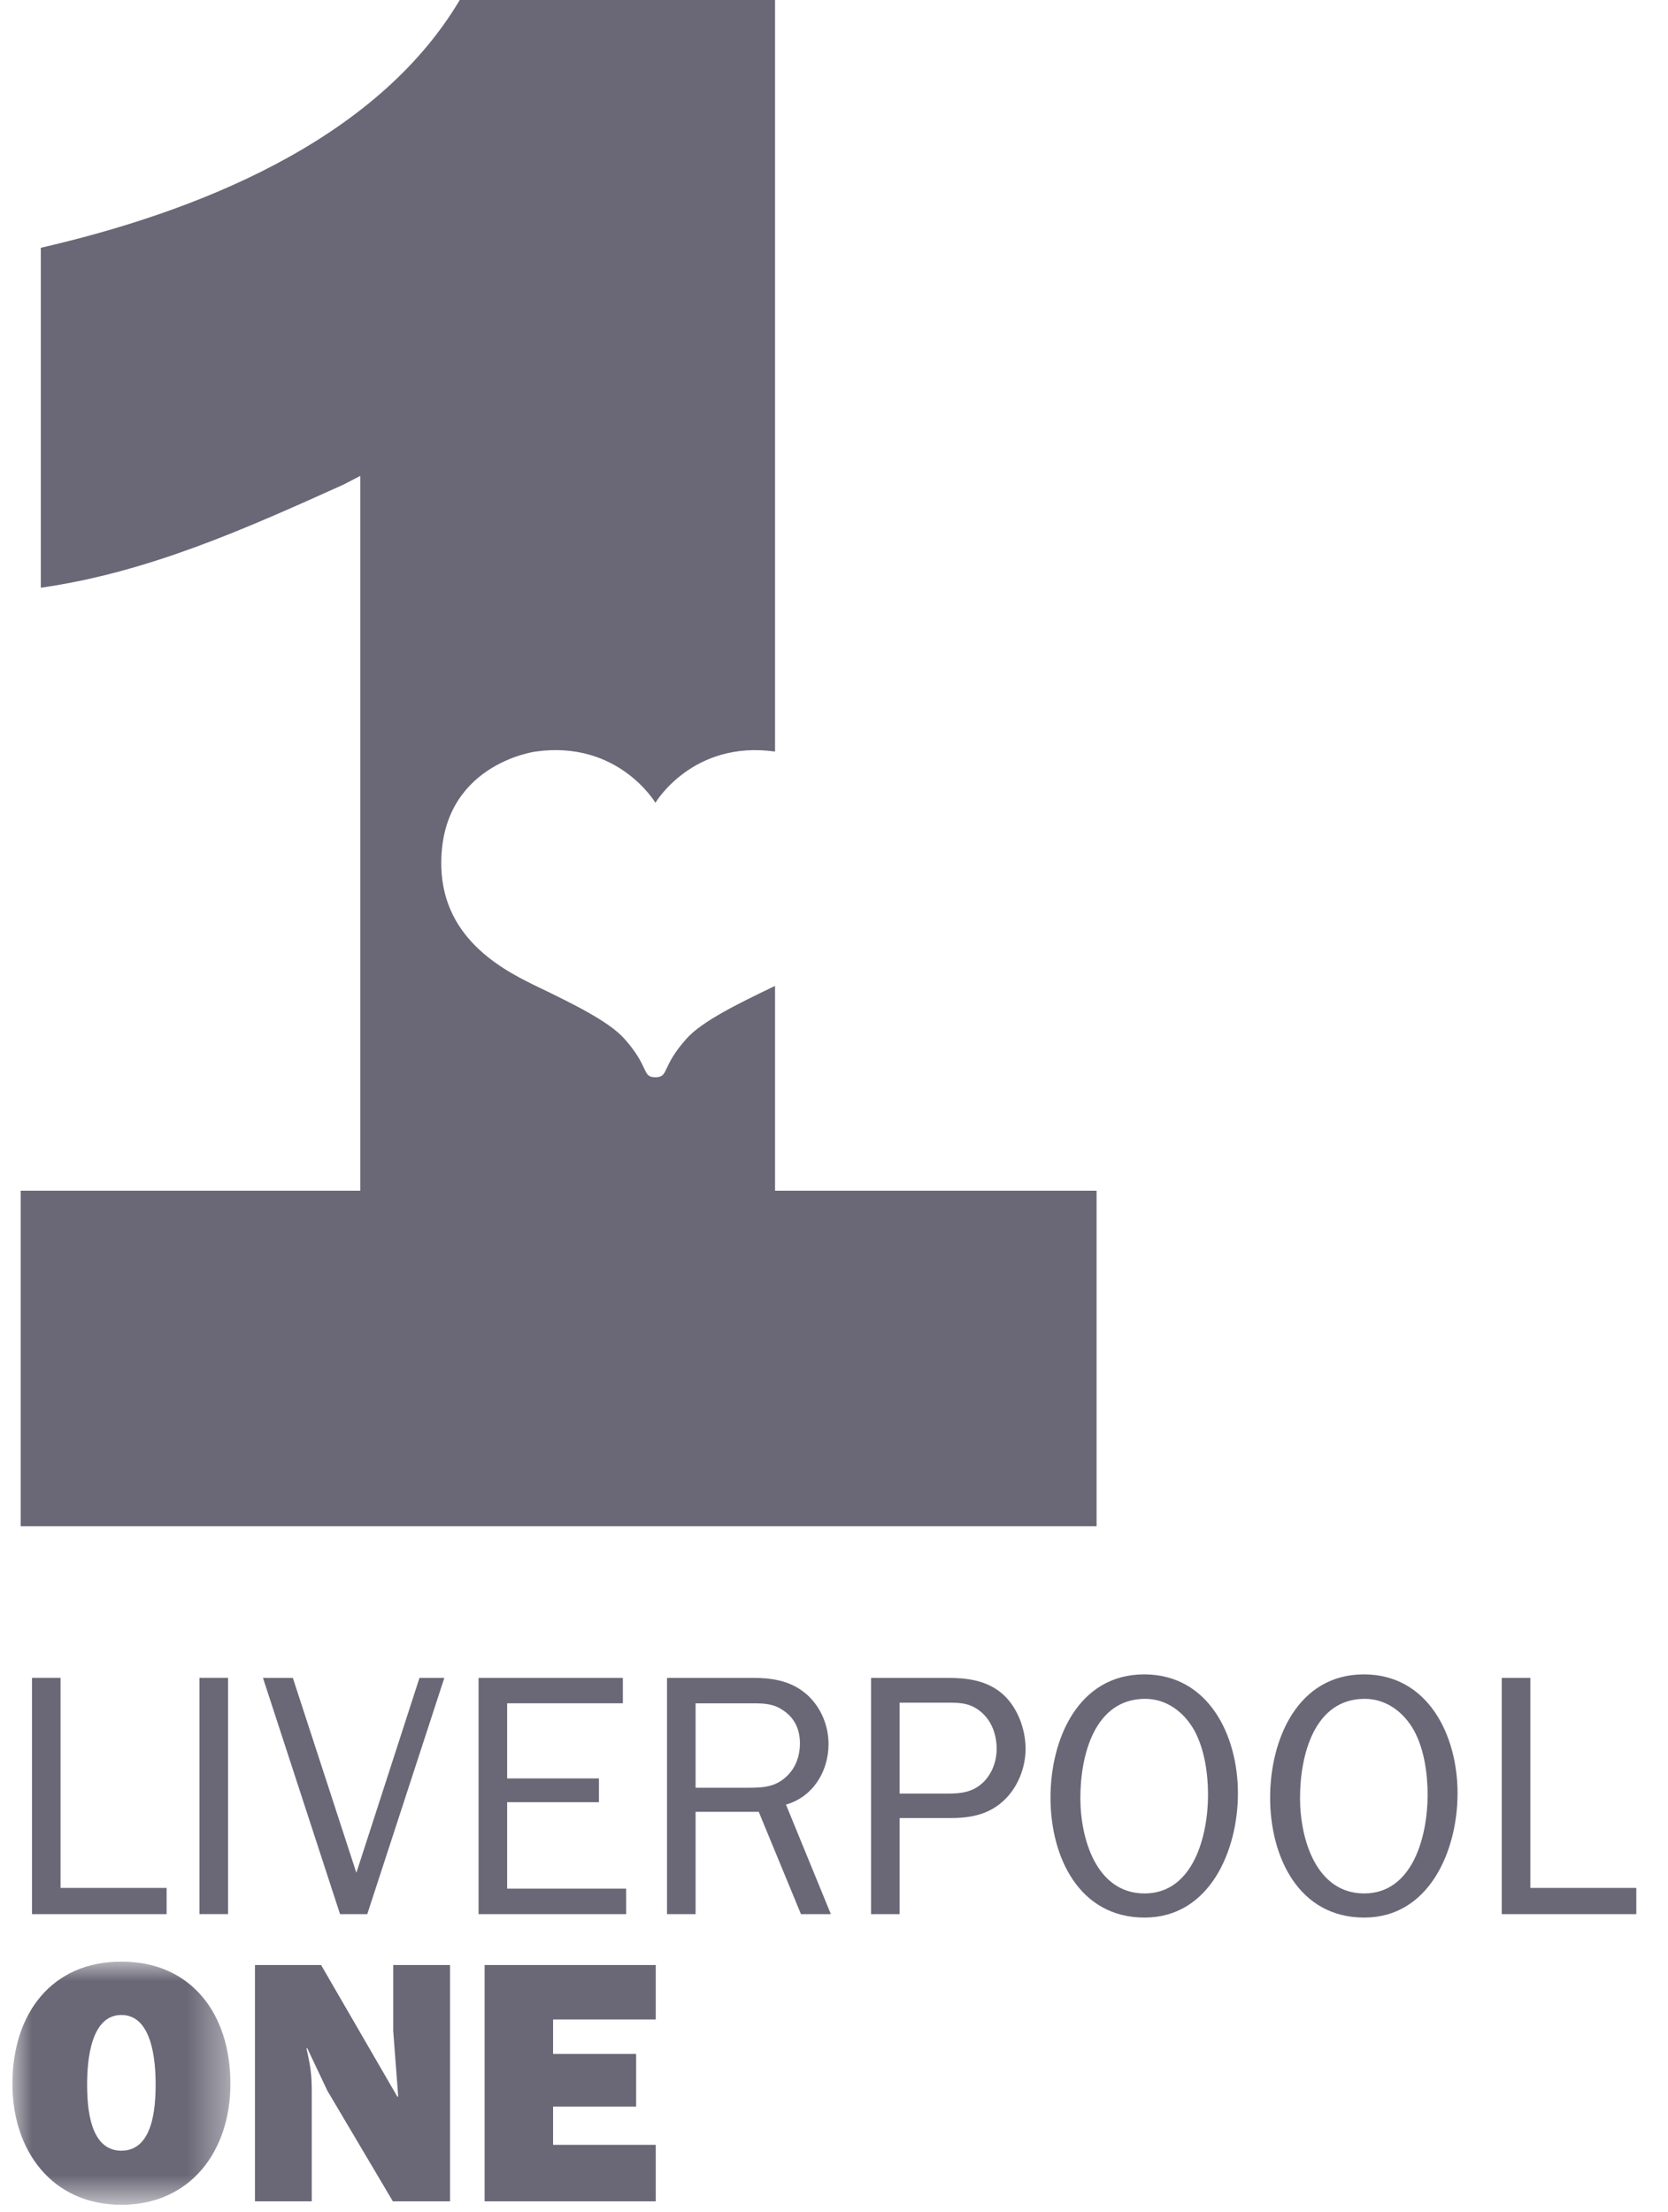
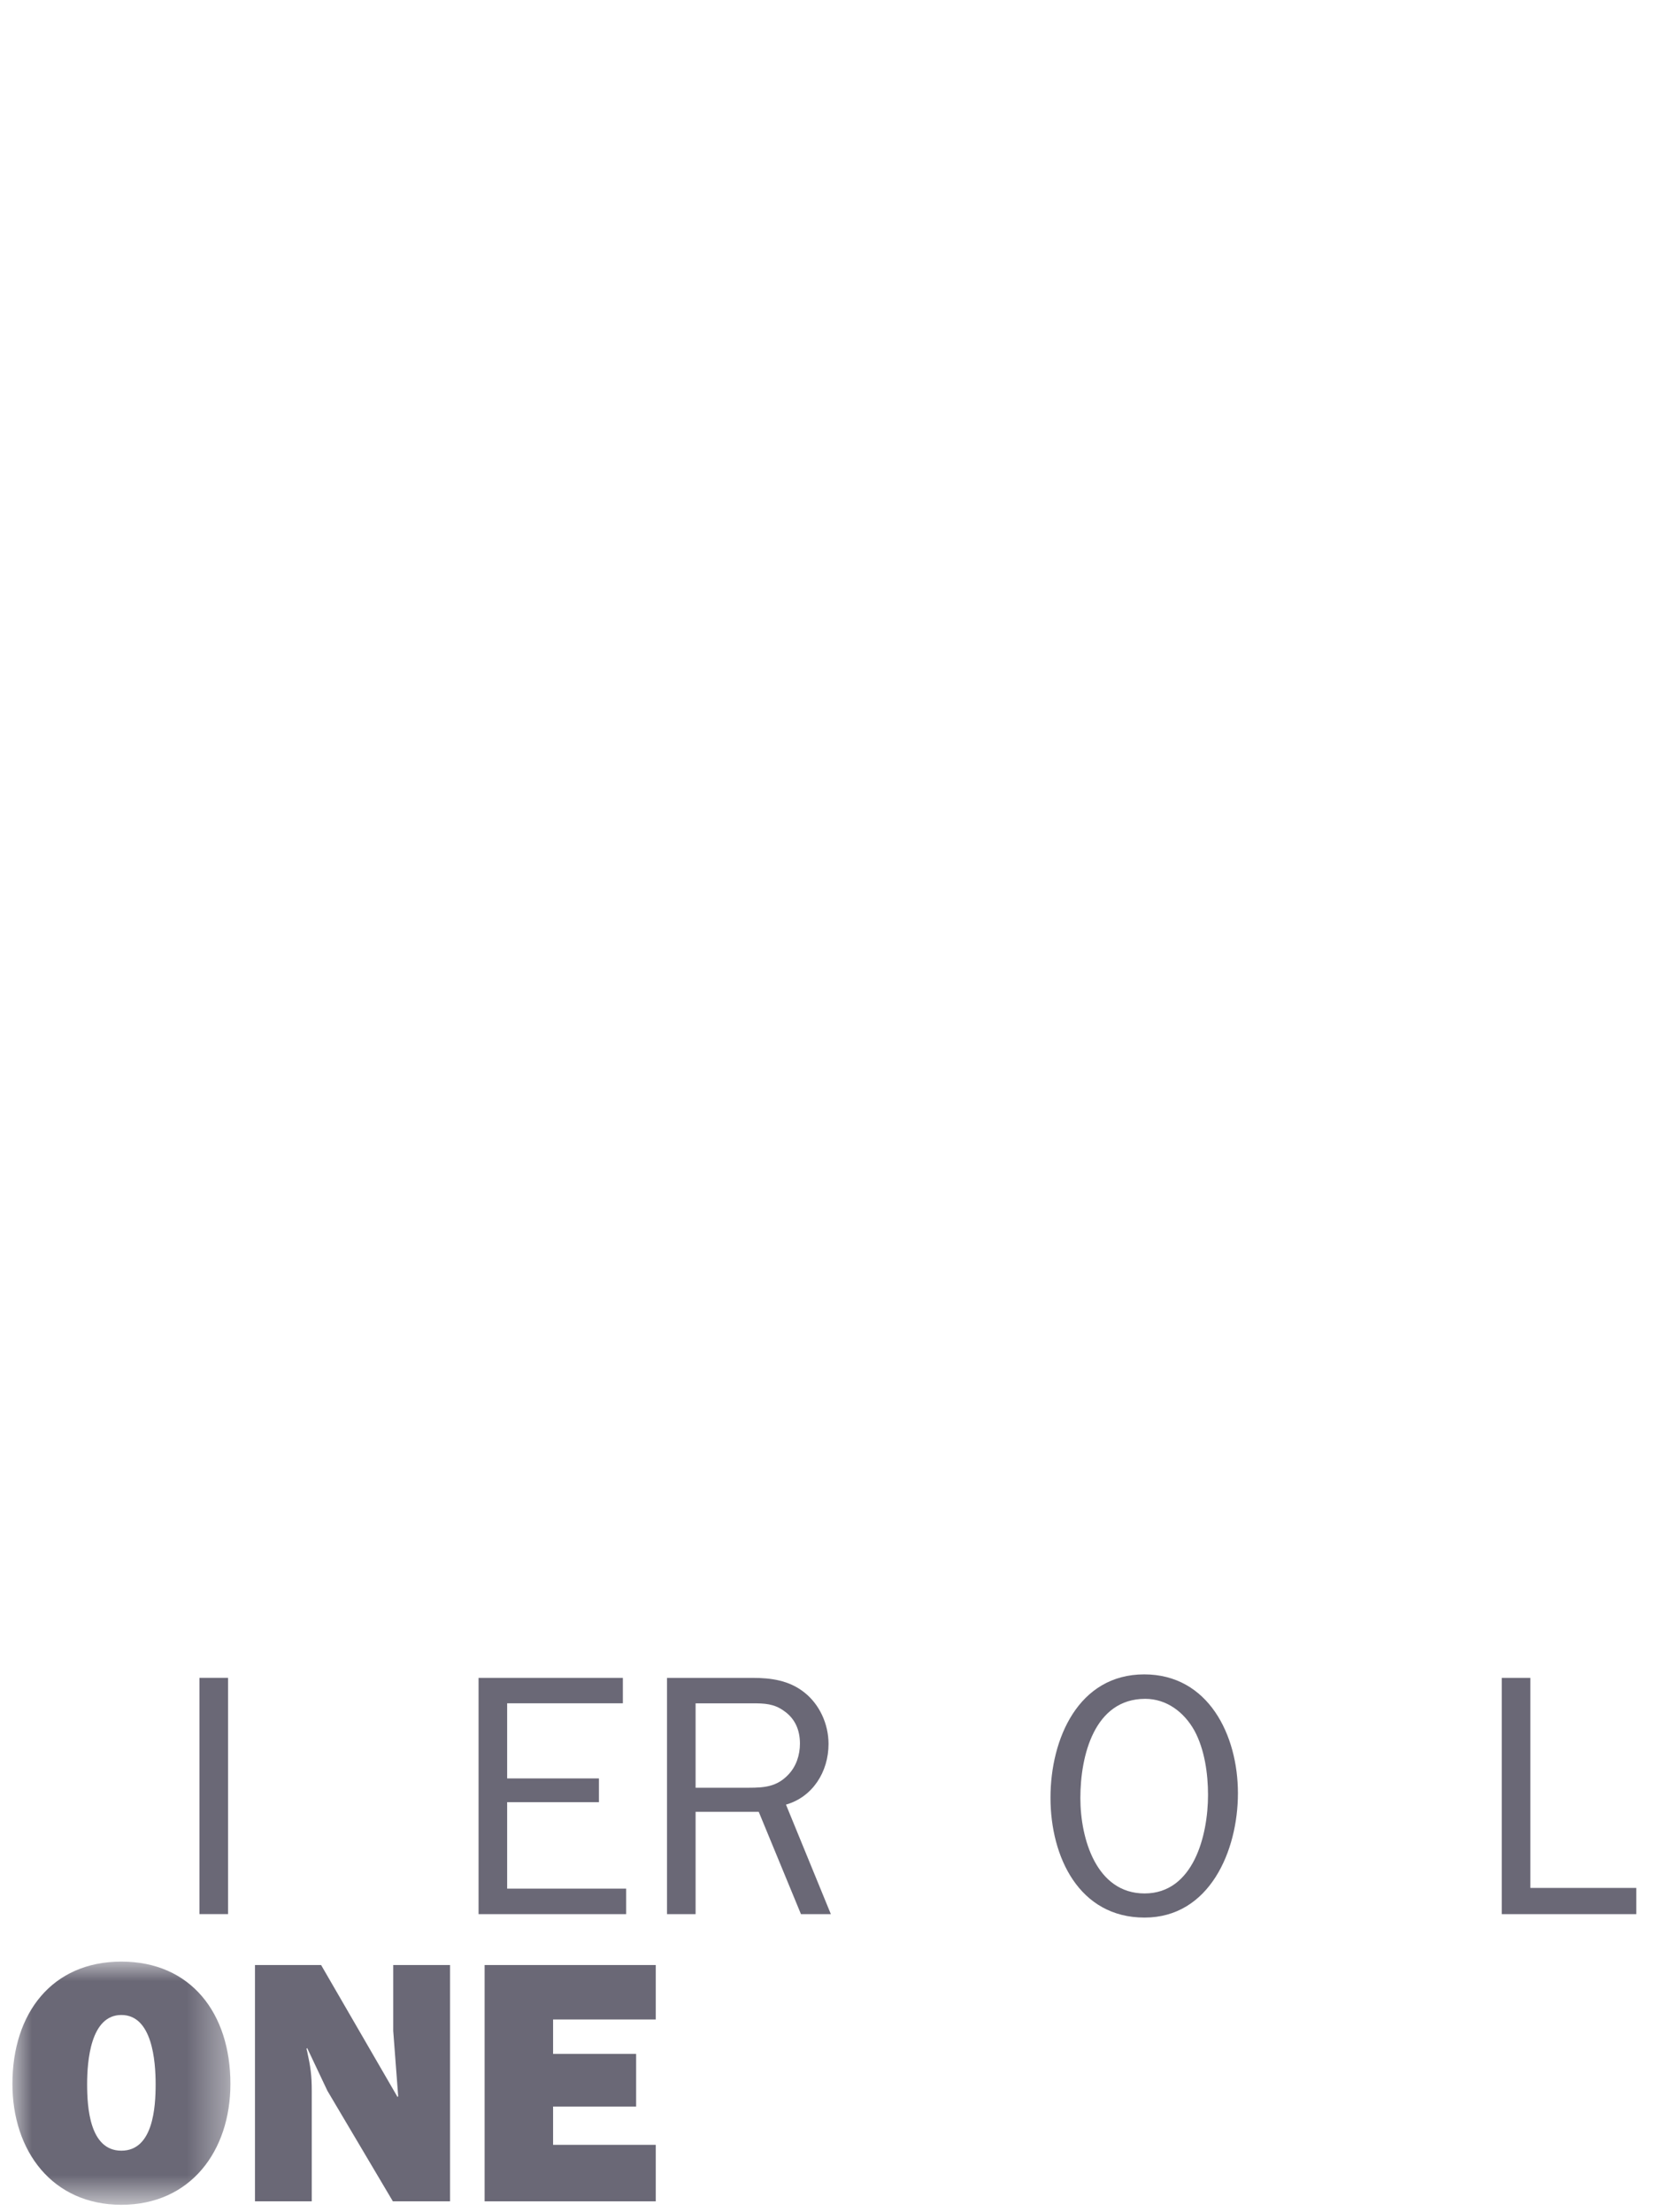
<svg xmlns="http://www.w3.org/2000/svg" xmlns:xlink="http://www.w3.org/1999/xlink" width="43px" height="57px" viewBox="0 0 43 57">
  <title>L1</title>
  <defs>
    <polygon id="path-1" points="0 0 5.62 0 5.62 6.267 0 6.267" />
  </defs>
  <g id="Website-v2" stroke="none" stroke-width="1" fill="none" fill-rule="evenodd">
    <g id="Fury_Home_Oct_22_1-Copy" transform="translate(-949, -5541)">
      <g id="Page-1" transform="translate(949.32, 5541)">
-         <path d="M19.66,30.684 L19.66,25.406 C19.627,25.421 19.592,25.438 19.562,25.453 C18.742,25.849 17.781,26.312 17.378,26.765 C16.742,27.478 16.917,27.732 16.619,27.758 L16.619,27.759 L16.531,27.759 L16.531,27.758 C16.235,27.732 16.409,27.477 15.774,26.765 C15.37,26.312 14.409,25.849 13.591,25.453 C12.771,25.057 11.101,24.265 11.057,22.332 C10.998,19.696 13.481,19.368 13.481,19.368 C15.61,19.063 16.571,20.68 16.571,20.68 L16.571,20.684 L16.581,20.684 L16.581,20.68 C16.581,20.68 17.538,19.069 19.66,19.367 L19.66,0 L11.532,0 C9.351,3.674 4.659,5.482 0.732,6.385 L0.732,15.145 C3.513,14.749 6.023,13.619 8.532,12.489 L8.969,12.263 L8.969,30.684 L0.214,30.684 L0.214,39.331 L27.949,39.331 L27.949,30.684 L19.66,30.684 Z" id="Fill-1" fill="#6A6876" />
-         <polygon id="Fill-3" fill="#6A6876" points="0.505 43.236 0.505 49.325 3.975 49.325 3.975 48.65 1.241 48.65 1.241 43.236" />
        <polygon id="Fill-4" fill="#6A6876" points="4.822 49.324 5.559 49.324 5.559 43.236 4.822 43.236" />
-         <polygon id="Fill-5" fill="#6A6876" points="9.148 49.325 8.446 49.325 6.459 43.237 7.229 43.237 8.867 48.26 10.494 43.237 11.135 43.237" />
        <polygon id="Fill-6" fill="#6A6876" points="15.822 49.325 12.017 49.325 12.017 43.237 15.737 43.237 15.737 43.892 12.754 43.892 12.754 45.828 15.12 45.828 15.12 46.44 12.754 46.44 12.754 48.668 15.822 48.668" />
        <g id="Group-15" transform="translate(16.875, 43.147)" fill="#6A6876">
          <path d="M2.116,2.921 C2.51,2.921 2.835,2.894 3.127,2.584 C3.332,2.371 3.427,2.078 3.427,1.784 C3.427,1.43 3.298,1.136 3.016,0.942 C2.759,0.754 2.51,0.746 2.201,0.746 L0.737,0.746 L0.737,2.921 L2.116,2.921 Z M3.453,6.178 L2.365,3.542 L0.737,3.542 L0.737,6.178 L0,6.178 L0,0.09 L2.201,0.09 C2.682,0.09 3.145,0.153 3.538,0.463 C3.932,0.773 4.164,1.278 4.164,1.793 C4.164,2.512 3.753,3.16 3.067,3.356 L4.224,6.178 L3.453,6.178 Z" id="Fill-7" />
-           <path d="M7.239,3.072 C7.591,3.072 7.898,3.036 8.173,2.761 C8.387,2.539 8.498,2.229 8.498,1.918 C8.498,1.554 8.369,1.19 8.086,0.96 C7.839,0.754 7.591,0.729 7.29,0.729 L5.997,0.729 L5.997,3.072 L7.239,3.072 Z M5.26,6.178 L5.26,0.09 L7.231,0.09 C7.737,0.09 8.241,0.153 8.644,0.499 C9.03,0.835 9.244,1.403 9.244,1.918 C9.244,2.388 9.055,2.877 8.729,3.205 C8.335,3.605 7.846,3.702 7.316,3.702 L5.997,3.702 L5.997,6.178 L5.26,6.178 Z" id="Fill-9" />
          <path d="M13.947,3.106 C13.947,2.566 13.861,1.936 13.596,1.448 C13.329,0.969 12.876,0.63 12.328,0.63 C11.016,0.63 10.656,2.096 10.656,3.187 C10.656,4.234 11.068,5.645 12.311,5.645 C13.569,5.645 13.947,4.155 13.947,3.106 M9.886,3.178 C9.886,1.66 10.605,0 12.302,0 C13.955,0 14.718,1.563 14.718,3.063 C14.718,4.554 13.981,6.267 12.311,6.267 C10.623,6.267 9.886,4.705 9.886,3.178" id="Fill-11" />
-           <path d="M19.608,3.106 C19.608,2.566 19.523,1.936 19.258,1.448 C18.991,0.969 18.538,0.63 17.988,0.63 C16.678,0.63 16.319,2.096 16.319,3.187 C16.319,4.234 16.73,5.645 17.973,5.645 C19.231,5.645 19.608,4.155 19.608,3.106 M15.548,3.178 C15.548,1.66 16.267,0 17.964,0 C19.617,0 20.38,1.563 20.38,3.063 C20.38,4.554 19.643,6.267 17.973,6.267 C16.285,6.267 15.548,4.705 15.548,3.178" id="Fill-13" />
        </g>
        <polygon id="Fill-16" fill="#6A6876" points="38.394 43.237 38.394 49.325 41.863 49.325 41.863 48.65 39.131 48.65 39.131 43.237" />
        <g id="Group-22" transform="translate(0, 50.548)">
          <g id="Group-19">
            <mask id="mask-2" fill="white">
              <use xlink:href="#path-1" />
            </mask>
            <g id="Clip-18" />
            <path d="M1.926,3.16 C1.926,3.745 1.987,4.873 2.809,4.873 C3.632,4.873 3.692,3.745 3.692,3.16 C3.692,2.566 3.607,1.376 2.809,1.376 C2.013,1.376 1.926,2.566 1.926,3.16 M5.62,3.151 C5.62,4.882 4.591,6.267 2.809,6.267 C1.028,6.267 0,4.882 0,3.151 C0,1.333 1.019,0 2.809,0 C4.601,0 5.62,1.333 5.62,3.151" id="Fill-17" fill="#6A6876" mask="url(#mask-2)" />
          </g>
          <path d="M9.808,6.178 L8.12,3.329 L7.599,2.228 L7.581,2.247 L7.599,2.317 C7.684,2.708 7.717,2.92 7.717,3.338 L7.717,6.178 L6.253,6.178 L6.253,0.089 L7.958,0.089 L9.928,3.489 L9.945,3.471 L9.817,1.784 L9.817,0.089 L11.282,0.089 L11.282,6.178 L9.808,6.178 Z" id="Fill-20" fill="#6A6876" />
        </g>
        <polygon id="Fill-23" fill="#6A6876" points="12.173 50.637 12.173 56.726 16.585 56.726 16.585 55.27 13.938 55.27 13.938 54.284 16.079 54.284 16.079 52.927 13.938 52.927 13.938 52.04 16.585 52.04 16.585 50.637" />
      </g>
    </g>
  </g>
</svg>